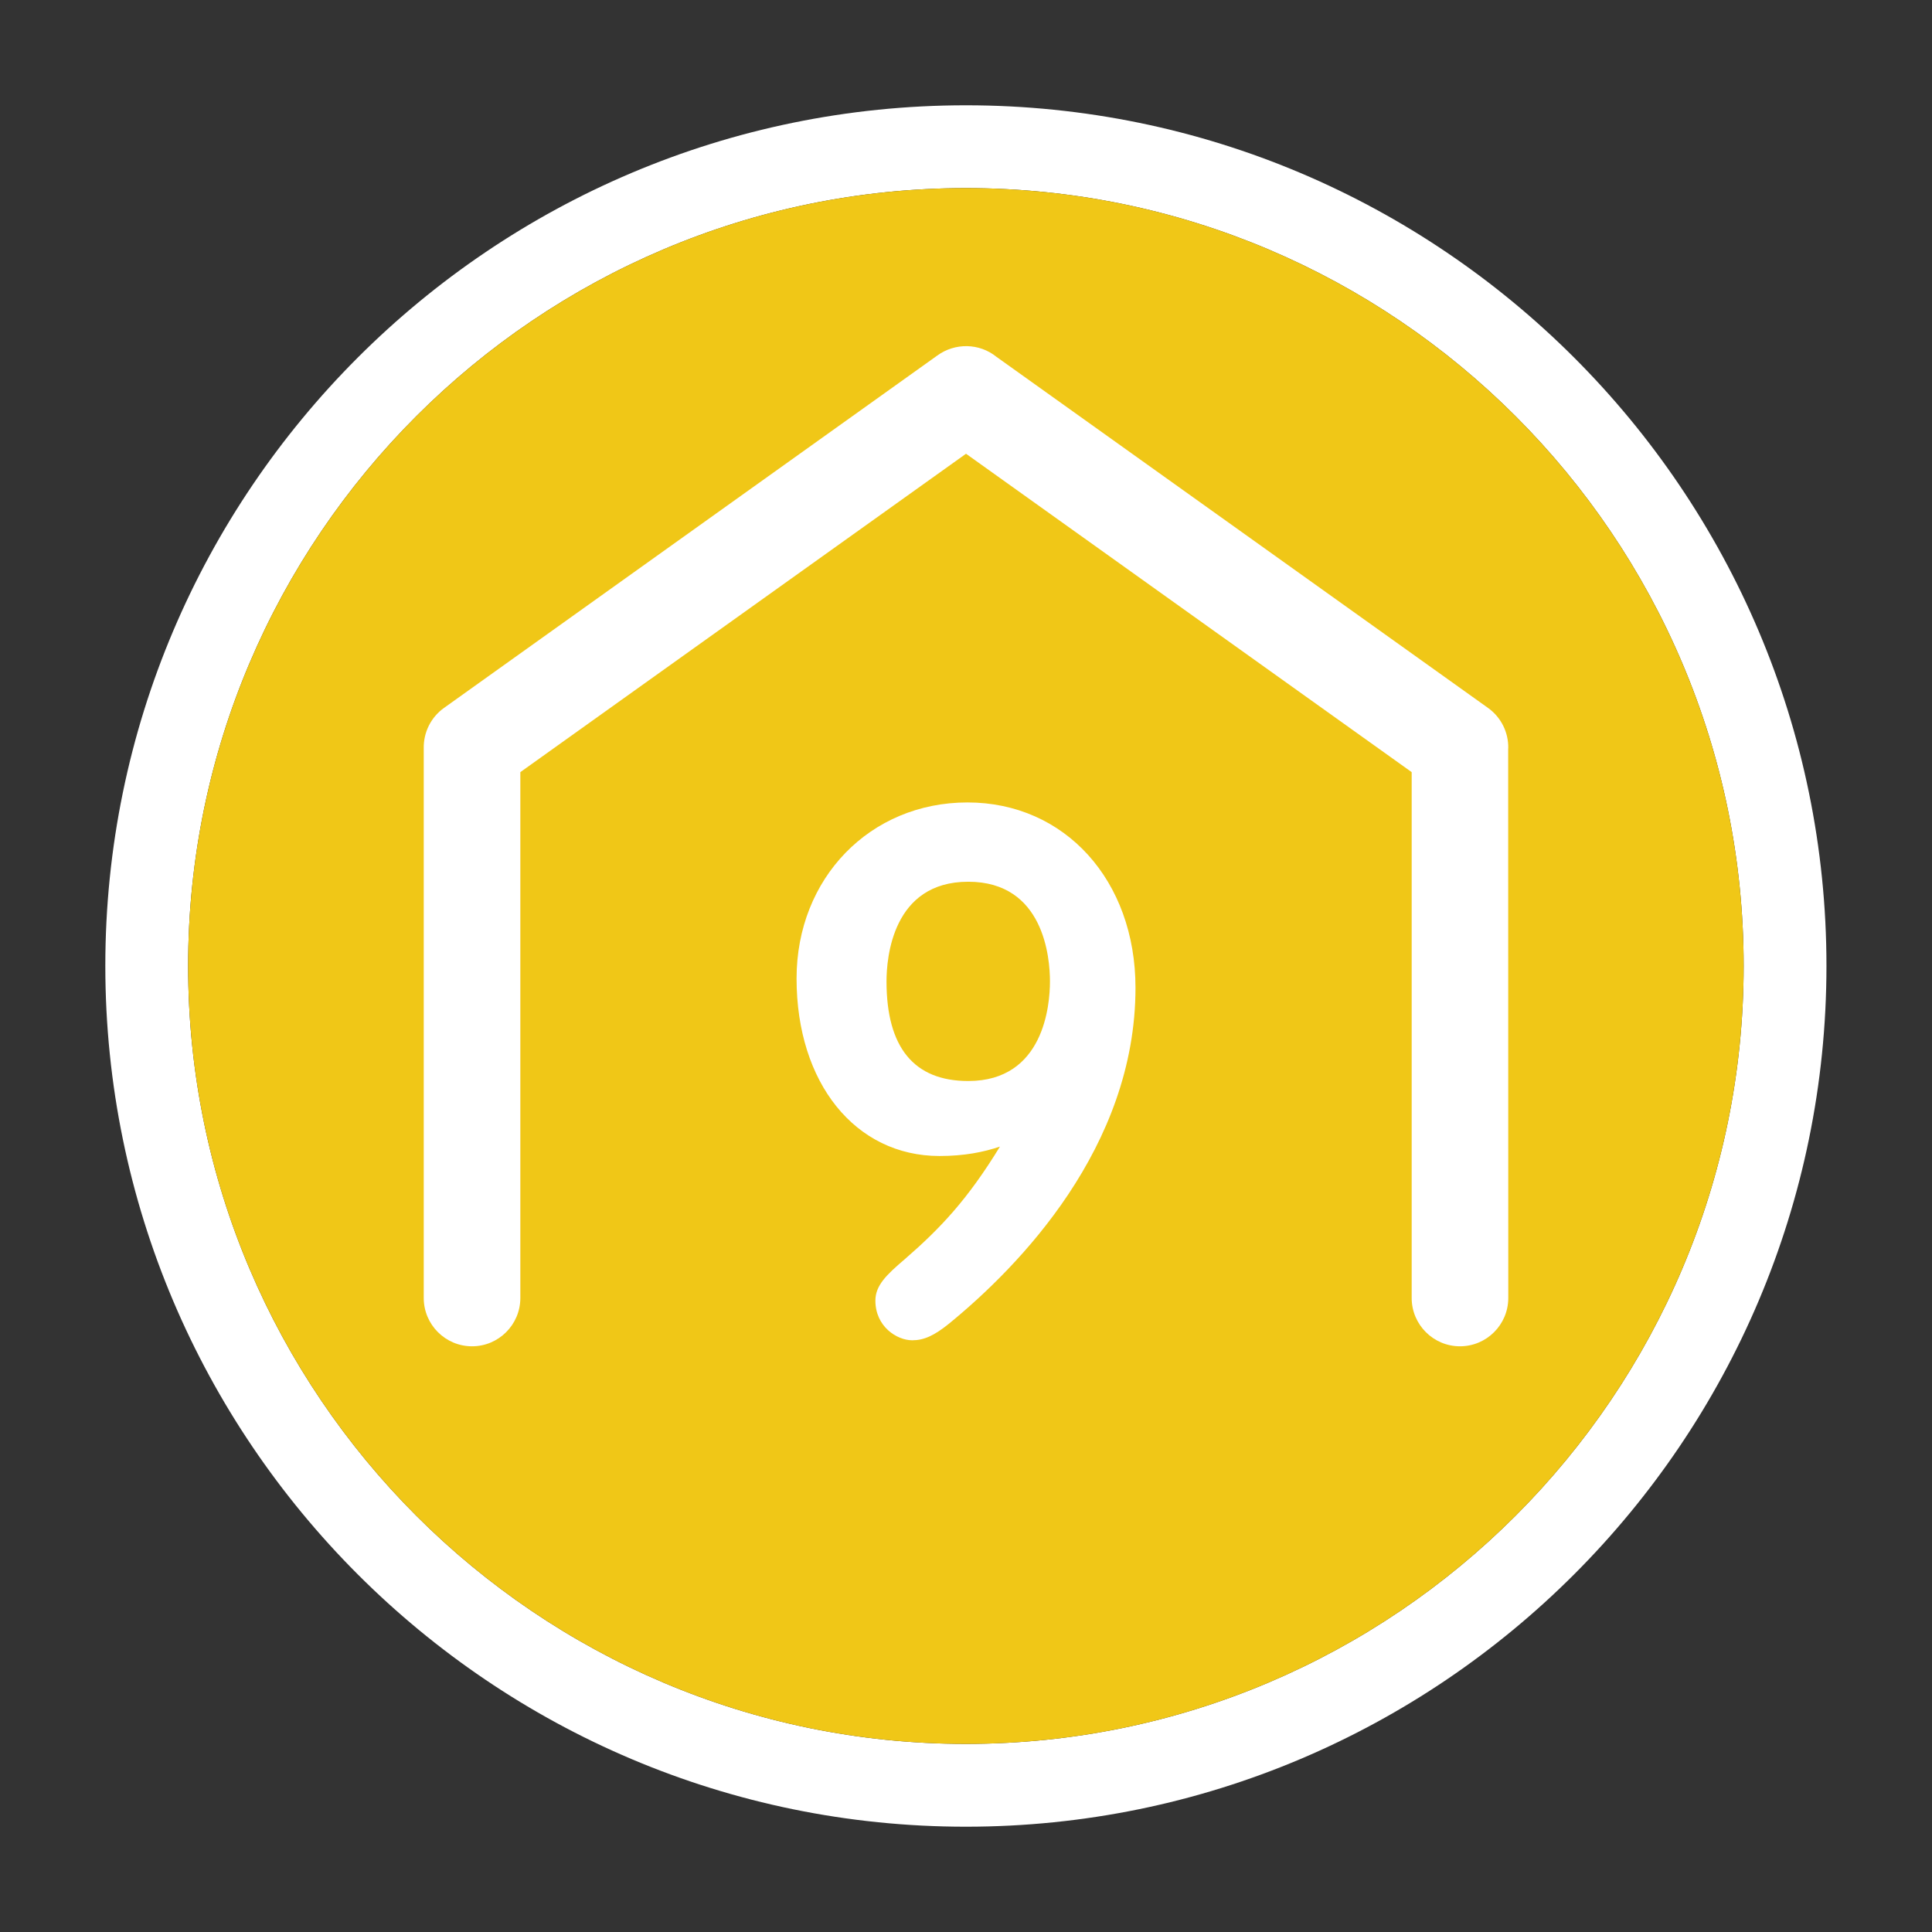
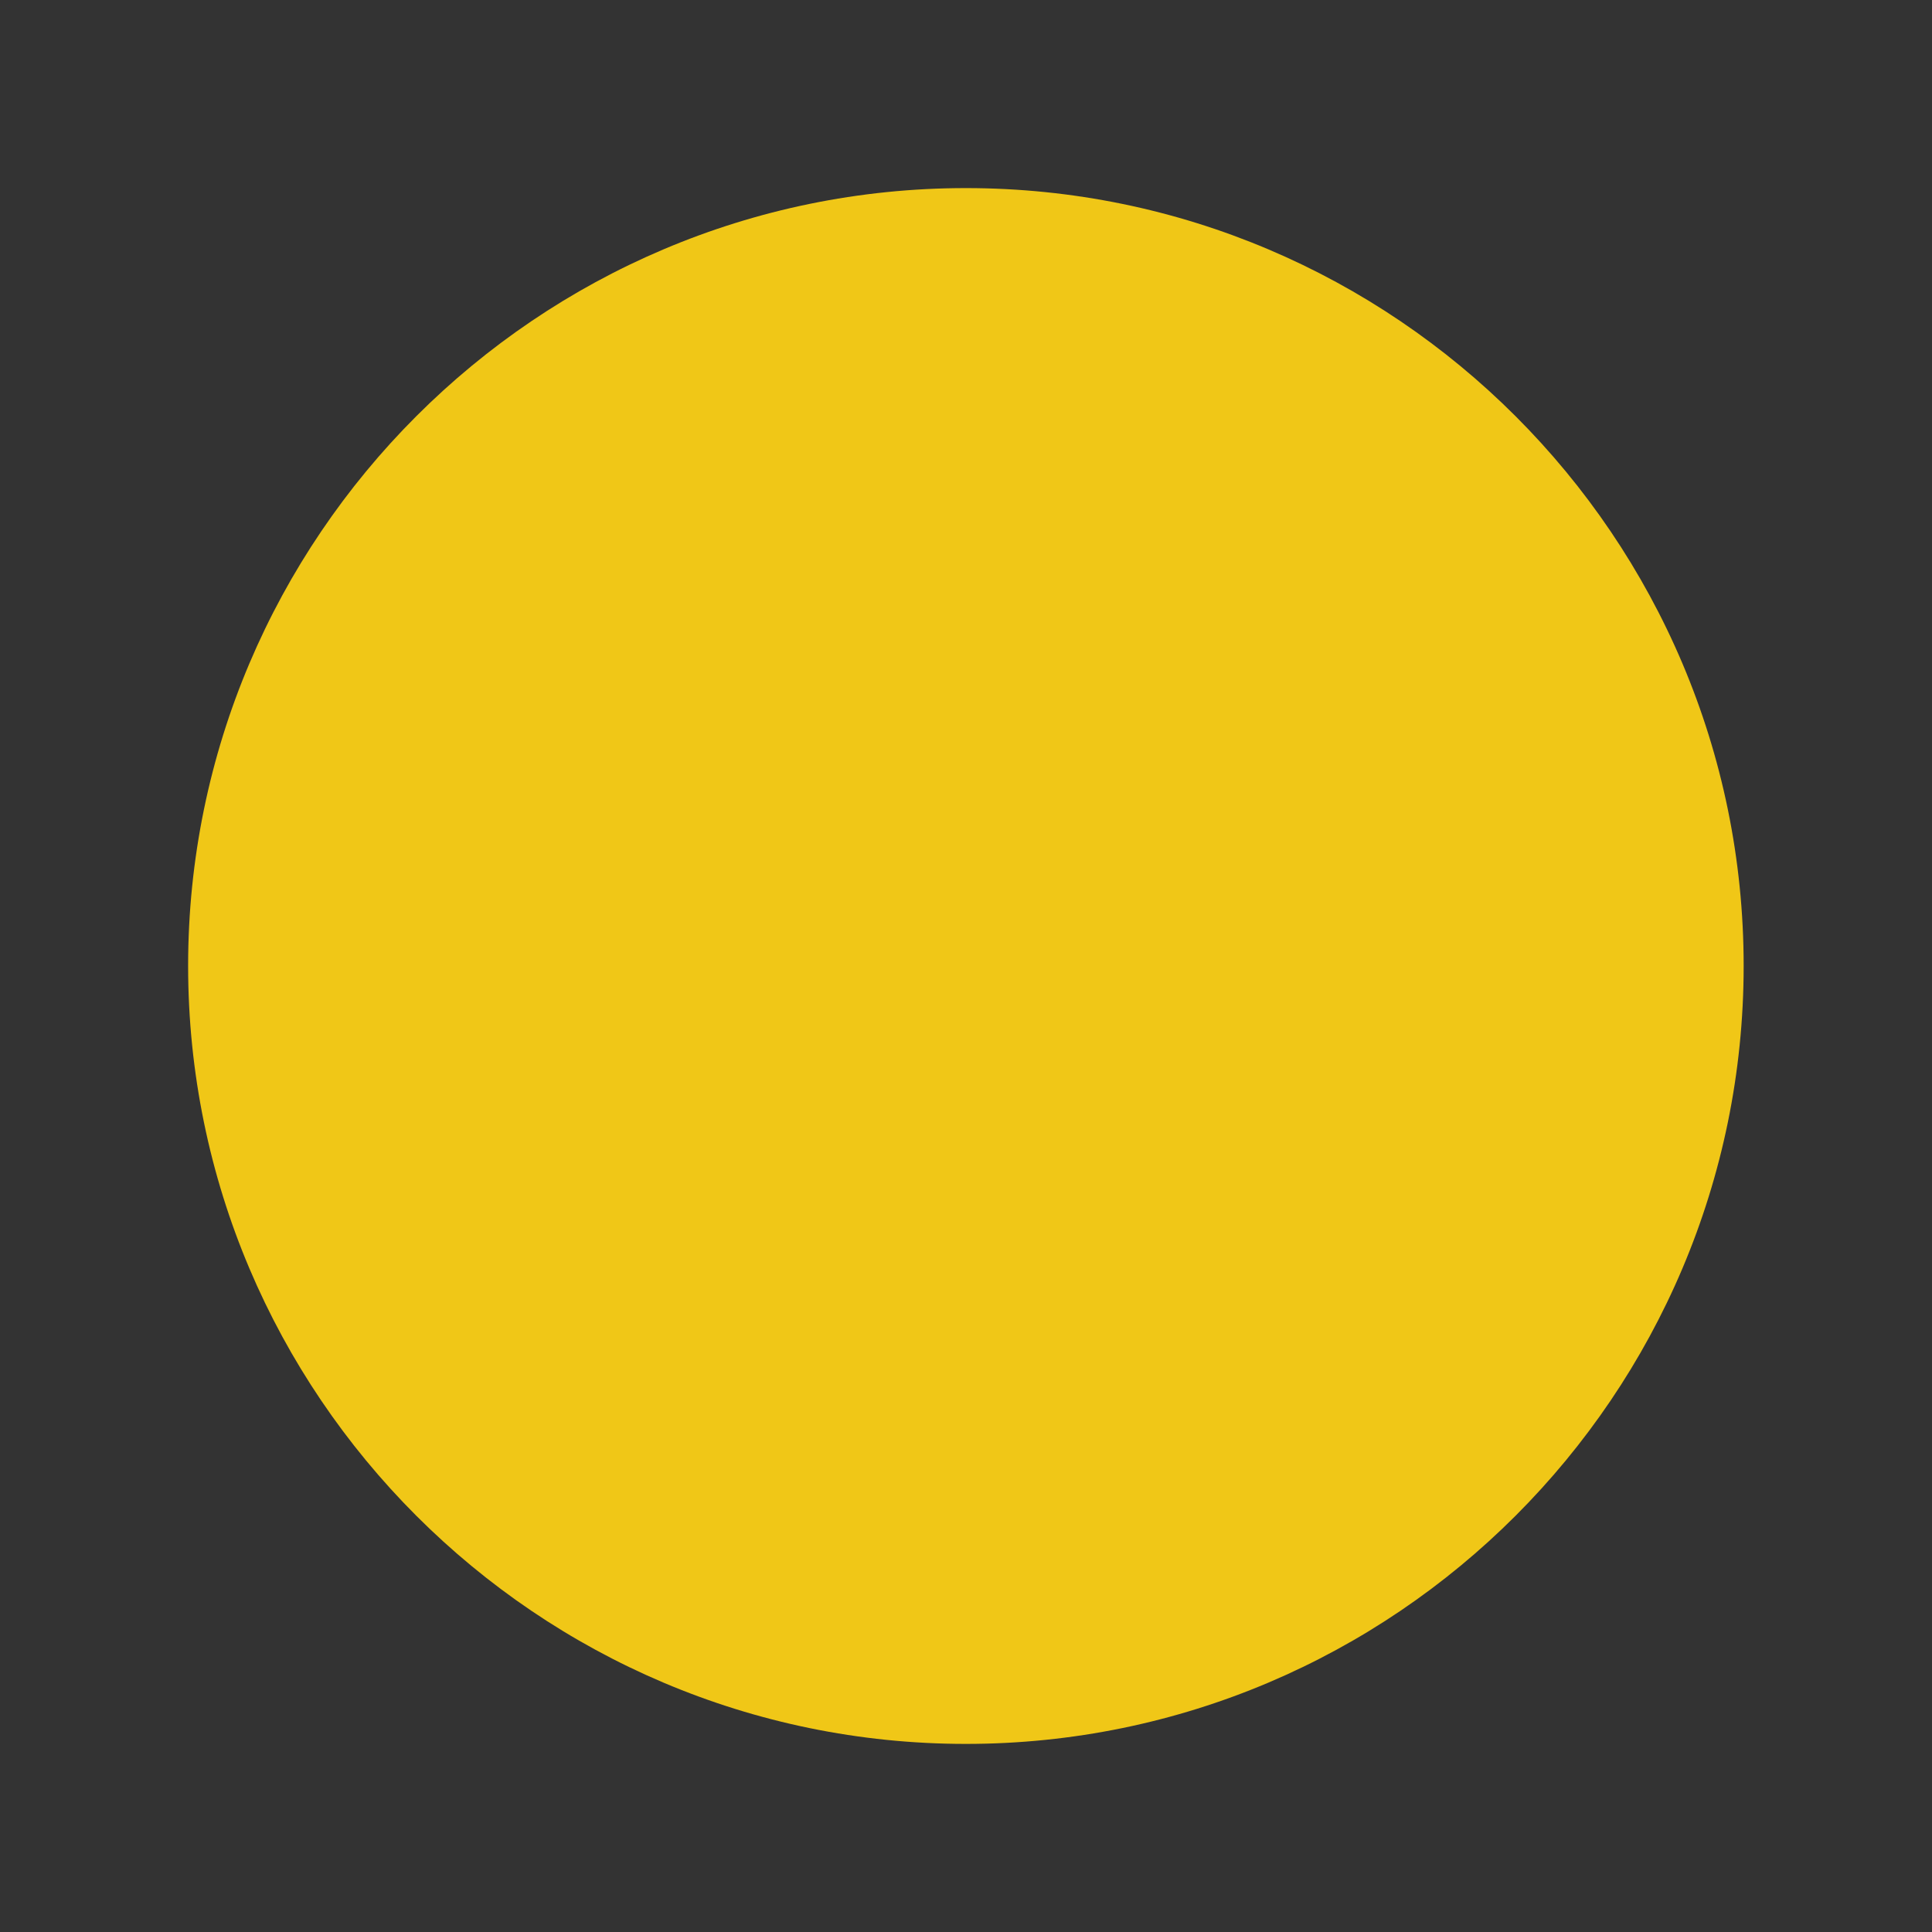
<svg xmlns="http://www.w3.org/2000/svg" viewBox="0 0 70 70">
  <rect x="0" y="0" width="70" height="70" fill="#333333" stroke="none" />
  <defs>
    <style>
      .cls-1 {
        fill: #f0c717;
      }

      .cls-2 {
        fill: #fff;
      }
    </style>
  </defs>
  <g id="circle">
-     <path class="cls-2" d="M34.996,3.815C17.806,3.815,3.816,17.805,3.816,34.995c0,17.2,13.99,31.19,31.18,31.19,17.2,0,31.18-13.99,31.18-31.19,0-17.19-13.98-31.18-31.18-31.18ZM34.996,63.185c-15.53,0-28.18-12.65-28.18-28.19,0-15.53,12.65-28.18,28.18-28.18,15.54,0,28.18,12.65,28.18,28.18,0,15.54-12.64,28.19-28.18,28.19Z" />
    <path class="cls-1" d="M63.176,34.995c0,15.54-12.64,28.19-28.18,28.19-15.53,0-28.18-12.65-28.18-28.19,0-15.53,12.65-28.18,28.18-28.18,15.54,0,28.18,12.65,28.18,28.18Z" />
  </g>
  <g id="Layer_1" data-name="Layer 1">
    <g>
-       <path class="cls-2" d="M54.644,27.113h.003c.012-.579-.261-1.125-.731-1.462l-17.812-12.722c-.616-.499-1.499-.518-2.146-.046l-17.873,12.768c-.47.337-.744.883-.732,1.466v19.912c0,.965.785,1.75,1.75,1.75s1.75-.785,1.75-1.75v-19.053l16.148-11.536,16.147,11.536v19.053c0,.965.785,1.75,1.75,1.75s1.75-.785,1.75-1.75l-.004-19.916Z" />
-       <path class="cls-2" d="M35.054,29.074c-3.53,0-6.193,2.742-6.193,6.379,0,3.786,2.129,6.431,5.179,6.431.899,0,1.6-.141,2.19-.341-1.174,1.921-2.158,2.96-3.448,4.08-.663.565-1.065.949-1.065,1.502,0,.937.776,1.436,1.336,1.436.422,0,.795-.169,1.332-.603,2.523-2.062,6.756-6.385,6.756-12.169,0-3.891-2.56-6.715-6.086-6.715ZM38.042,35.557c0,.847-.213,3.61-2.961,3.61-1.965,0-2.961-1.215-2.961-3.61,0-.847.213-3.61,2.961-3.61s2.961,2.764,2.961,3.61Z" />
-     </g>
+       </g>
  </g>
</svg>